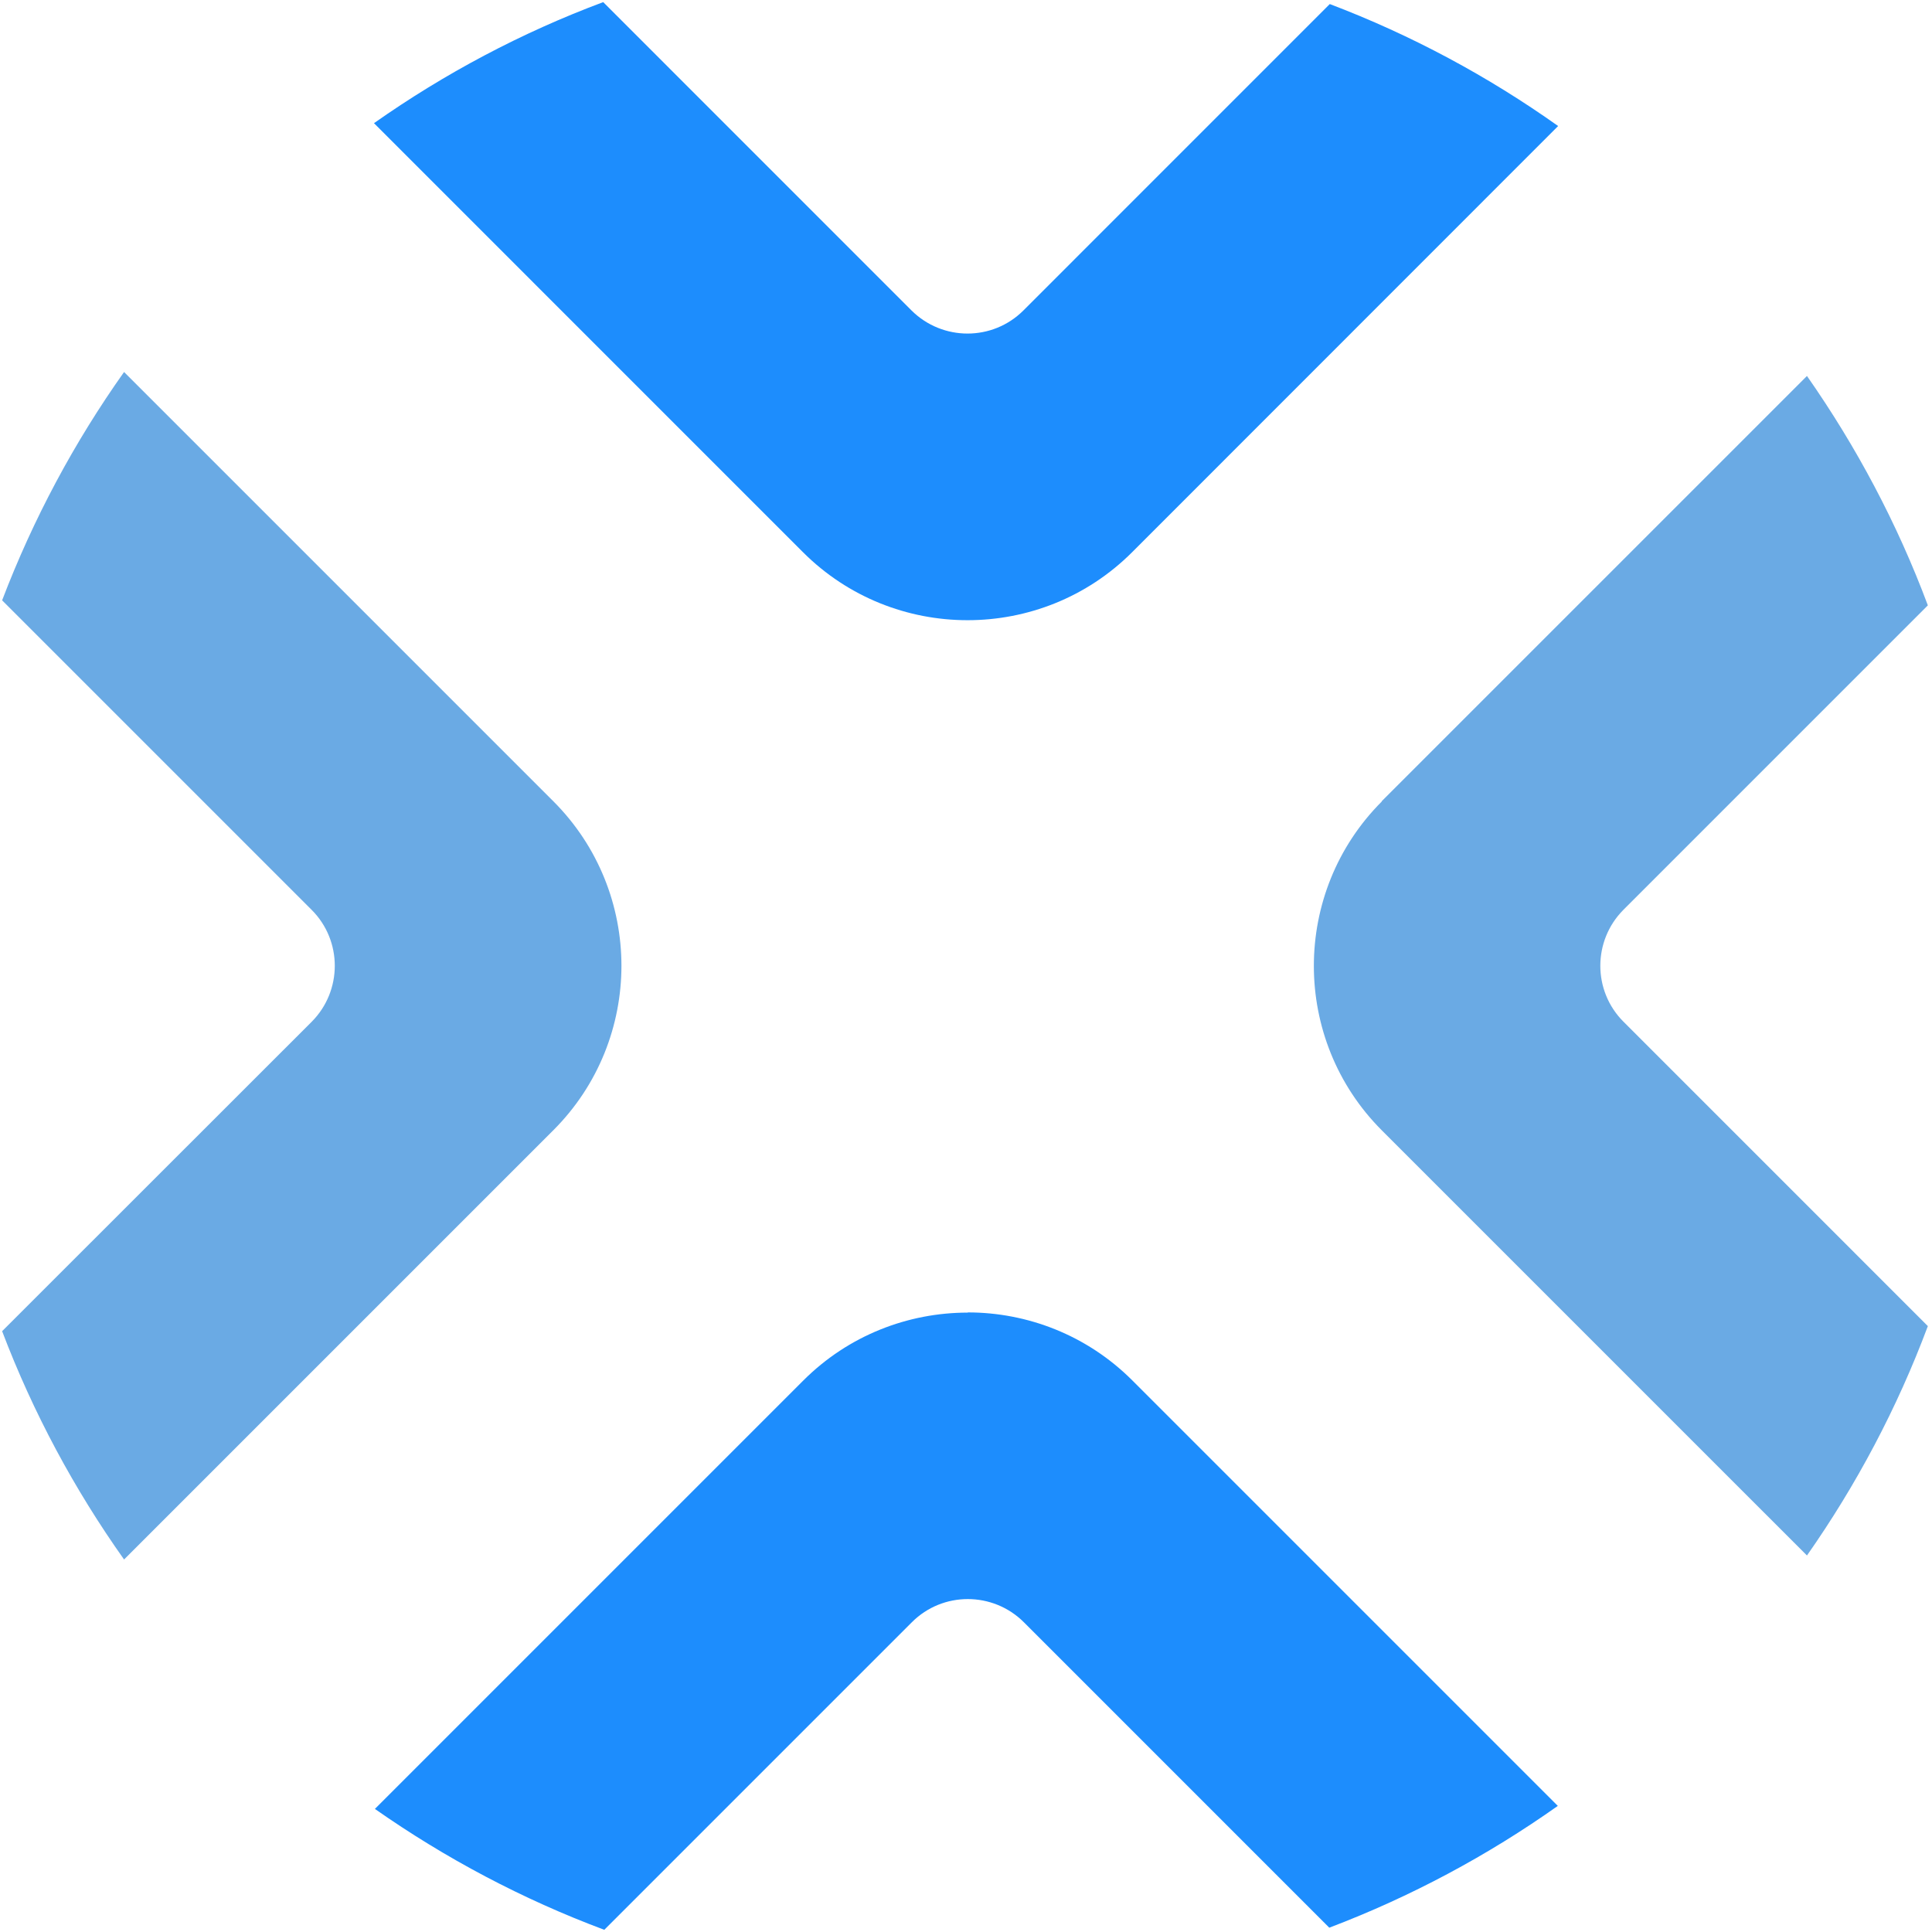
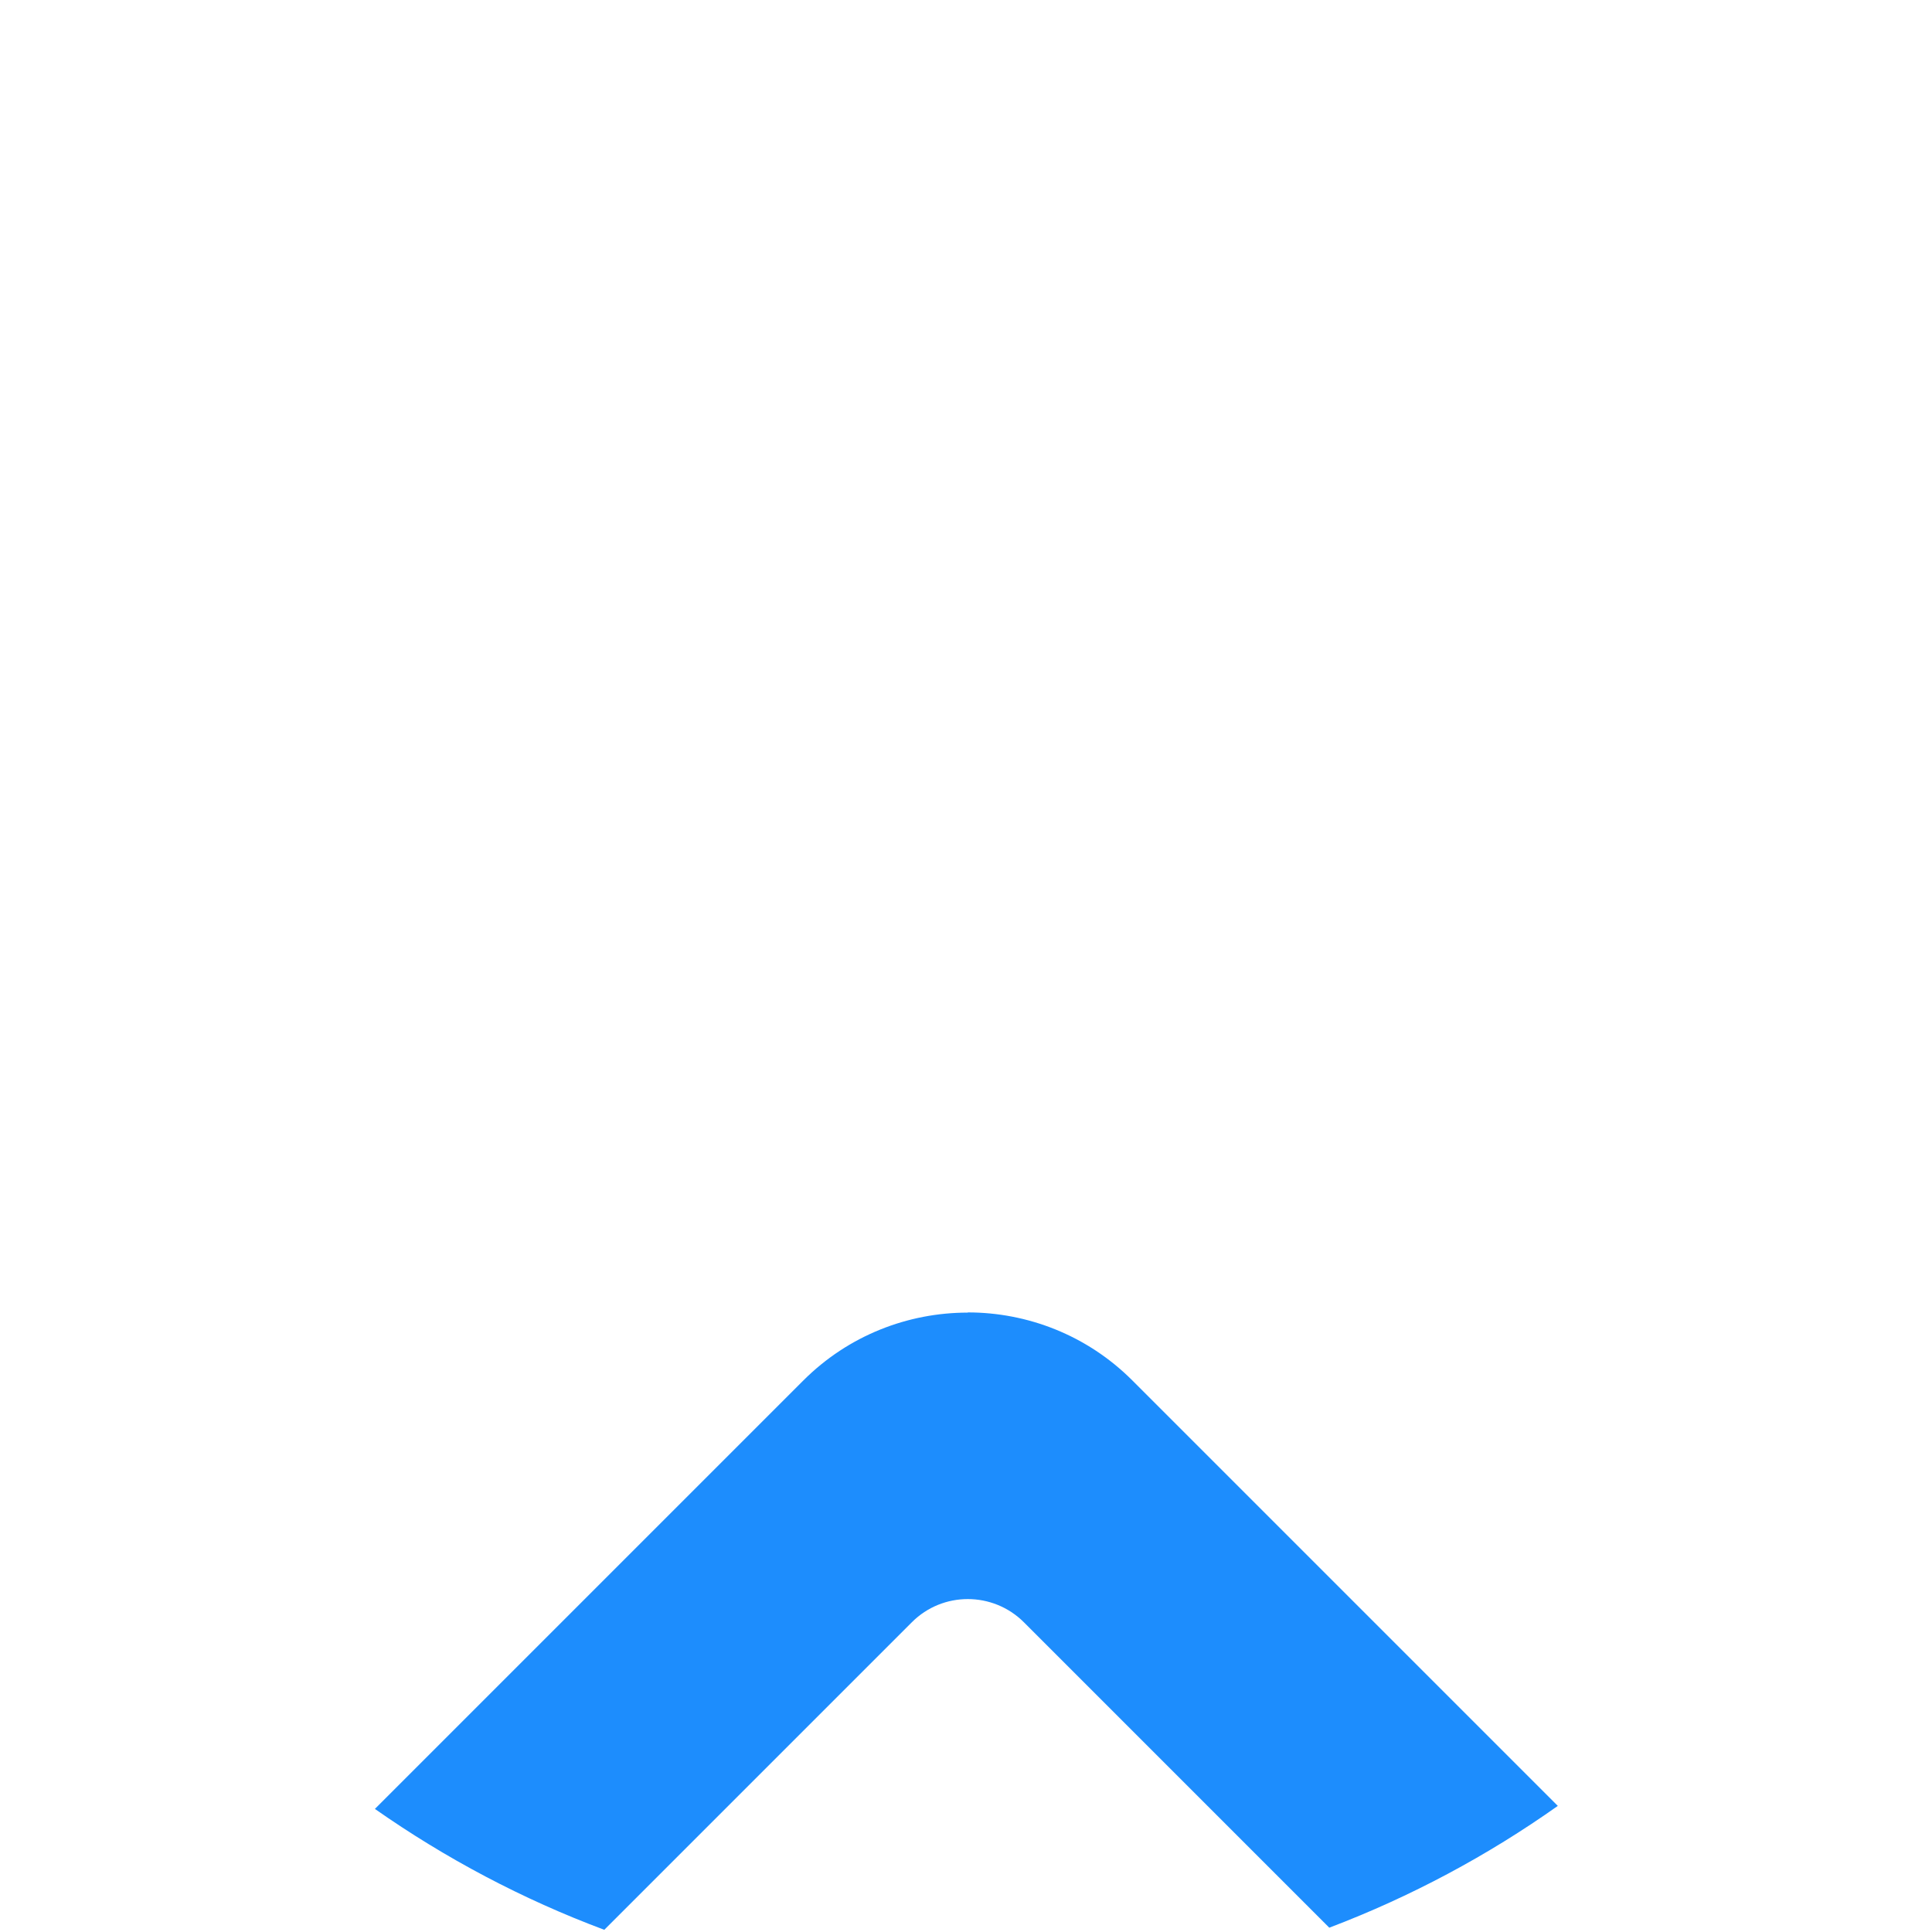
<svg xmlns="http://www.w3.org/2000/svg" width="82" height="82" viewBox="0 0 82 82" fill="none">
-   <path d="M26.376 40.993C26.376 38.469 25.414 35.938 23.491 34.014L5.266 15.789C3.155 18.764 1.412 22.017 0.09 25.48L13.229 38.619C14.536 39.927 14.536 42.053 13.229 43.367L0.09 56.499C1.405 59.962 3.155 63.215 5.266 66.19L23.491 47.965C25.414 46.042 26.376 43.51 26.376 40.986V40.993Z" fill="#6AAAE4" />
-   <path d="M58.648 34.017C56.725 35.94 55.764 38.472 55.764 40.996C55.764 43.52 56.725 46.052 58.648 47.975L76.693 66.02C78.789 63.03 80.525 59.762 81.824 56.284L68.903 43.362C67.596 42.055 67.596 39.929 68.903 38.615L81.824 25.693C80.525 22.215 78.789 18.954 76.693 15.957L58.648 34.002V34.017Z" fill="#6AAAE4" />
  <path d="M41.071 55.711C38.547 55.711 36.015 56.672 34.092 58.596L15.912 76.776C18.902 78.872 22.17 80.607 25.648 81.907L38.705 68.85C40.012 67.543 42.138 67.543 43.453 68.85L56.419 81.817C59.882 80.502 63.135 78.759 66.118 76.648L48.058 58.588C46.135 56.665 43.603 55.703 41.079 55.703L41.071 55.711Z" fill="#1D8DFD" />
-   <path d="M41.07 26.323C43.594 26.323 46.126 25.362 48.049 23.439L66.132 5.349C63.157 3.238 59.904 1.487 56.44 0.172L43.436 13.177C42.129 14.484 40.003 14.484 38.688 13.177L25.602 0.09C22.123 1.389 18.863 3.125 15.873 5.228L34.083 23.439C36.007 25.362 38.538 26.323 41.062 26.323H41.07Z" fill="#1D8DFD" />
</svg>